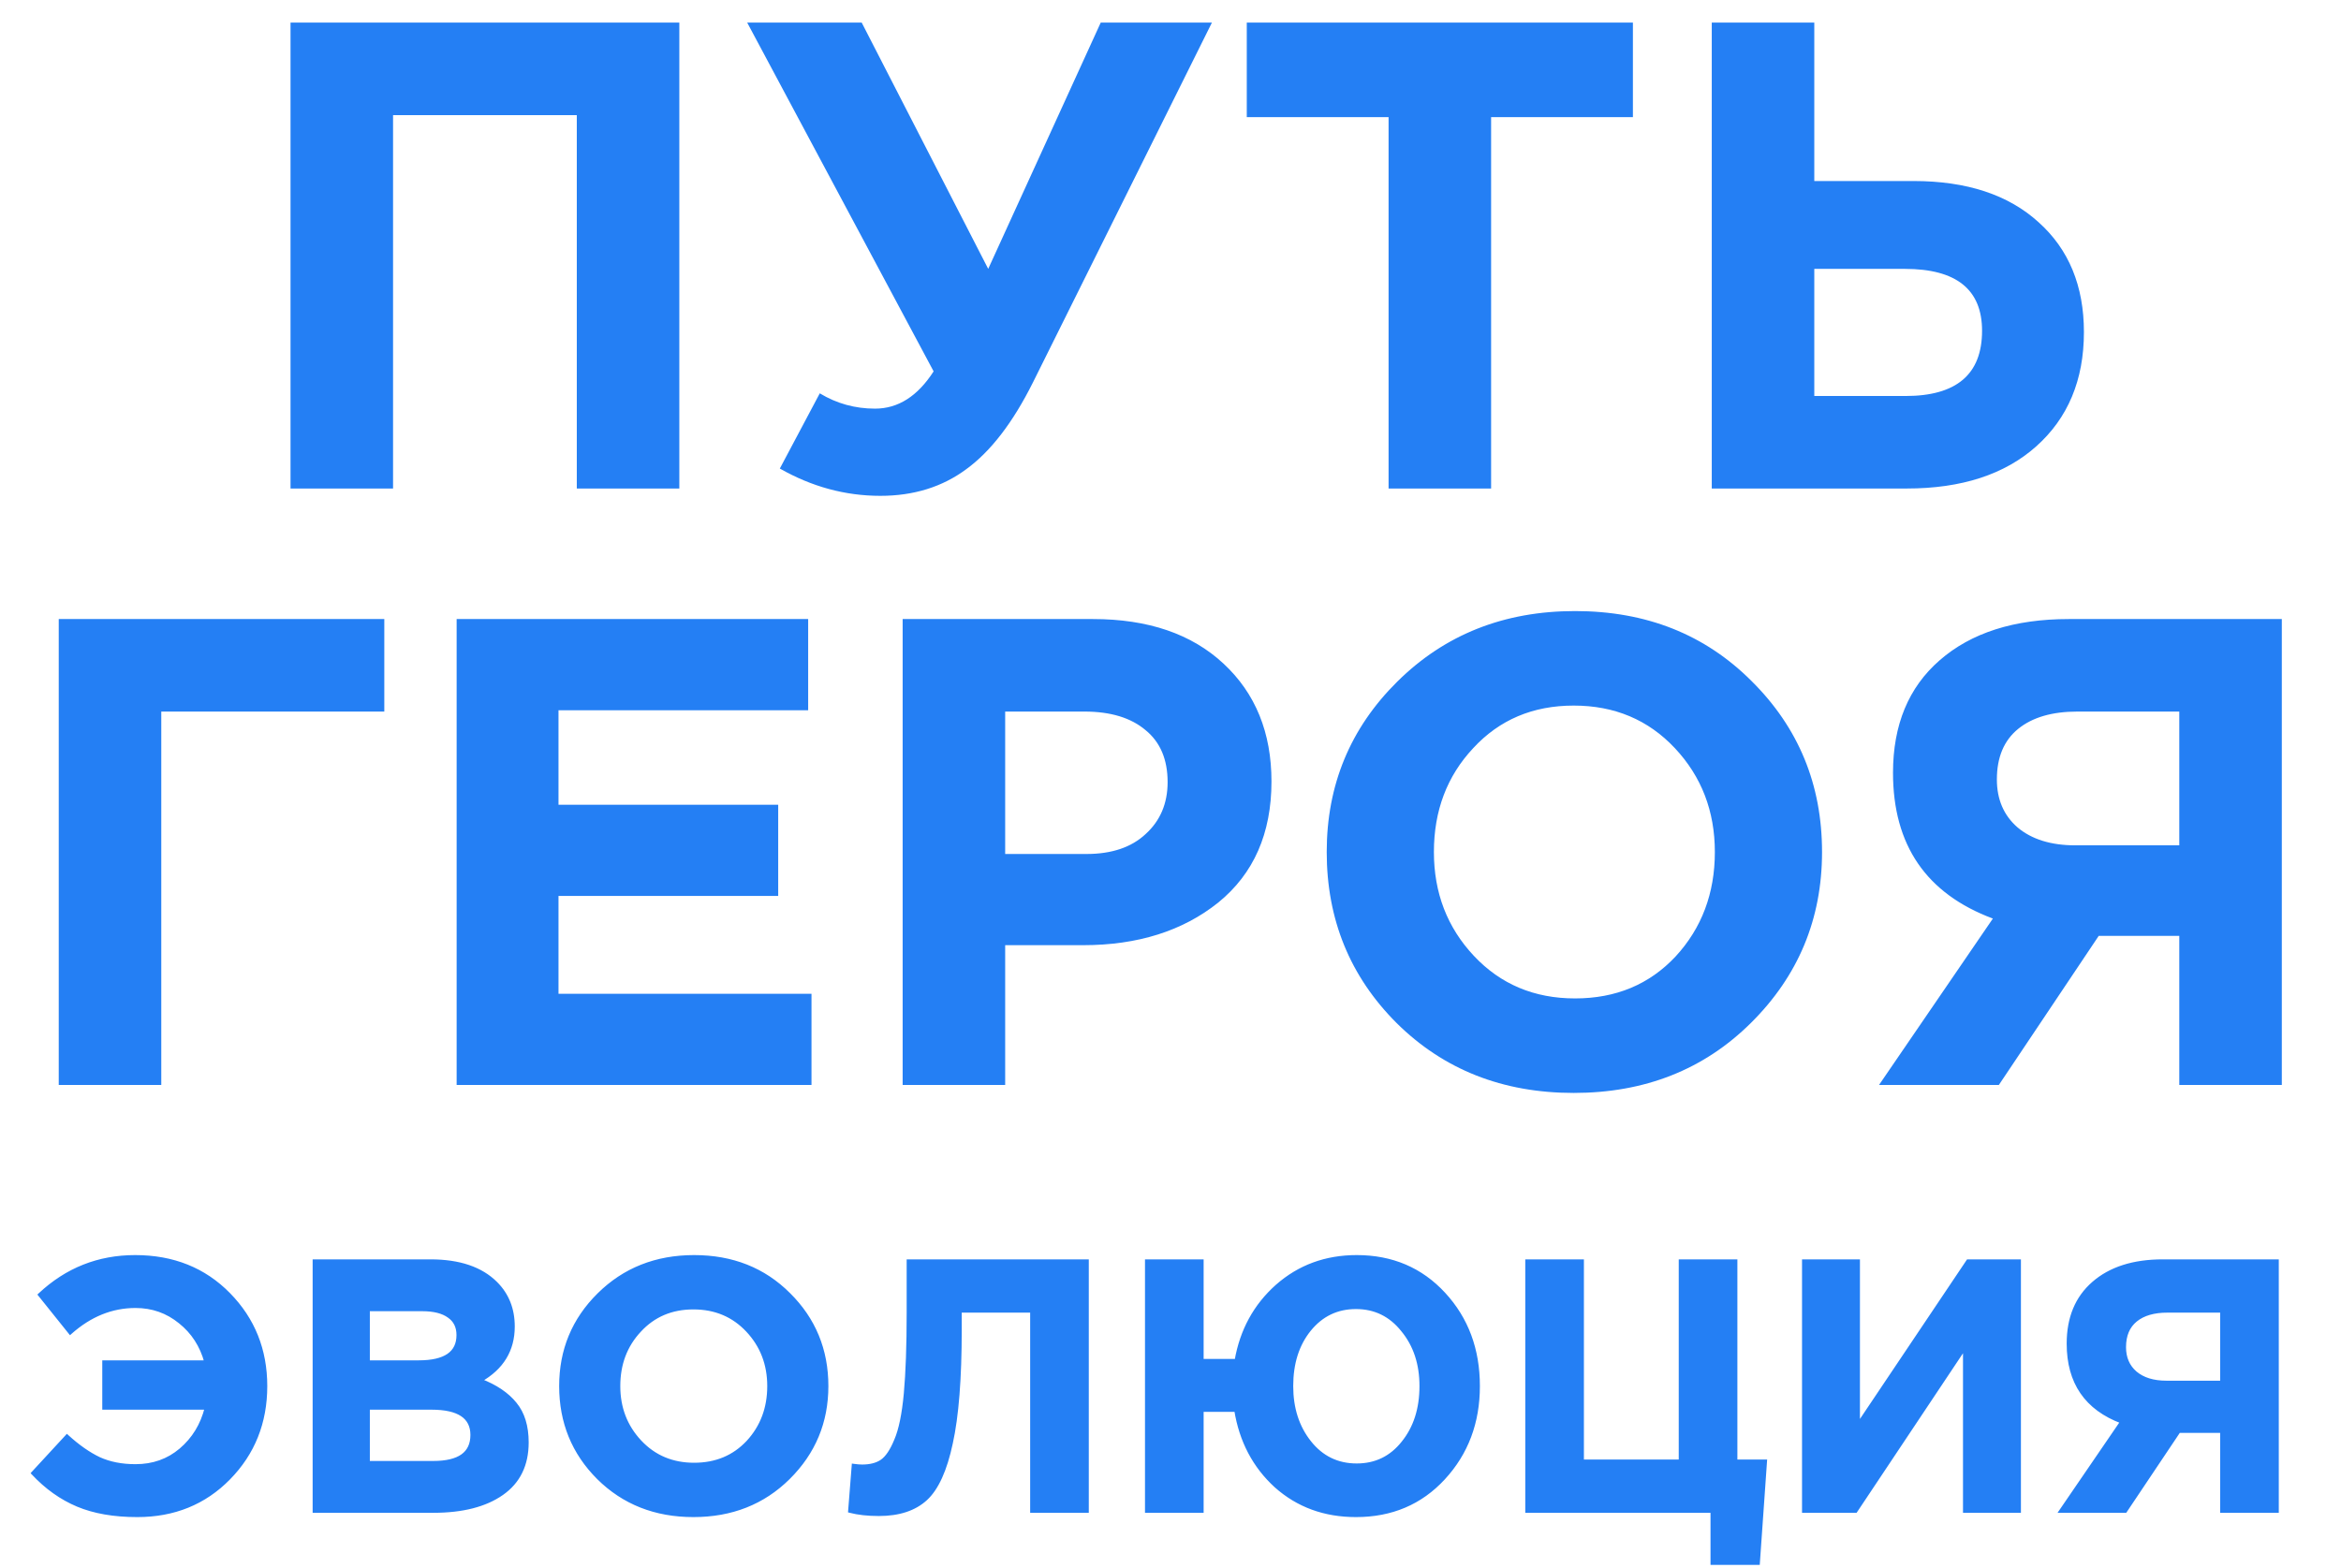
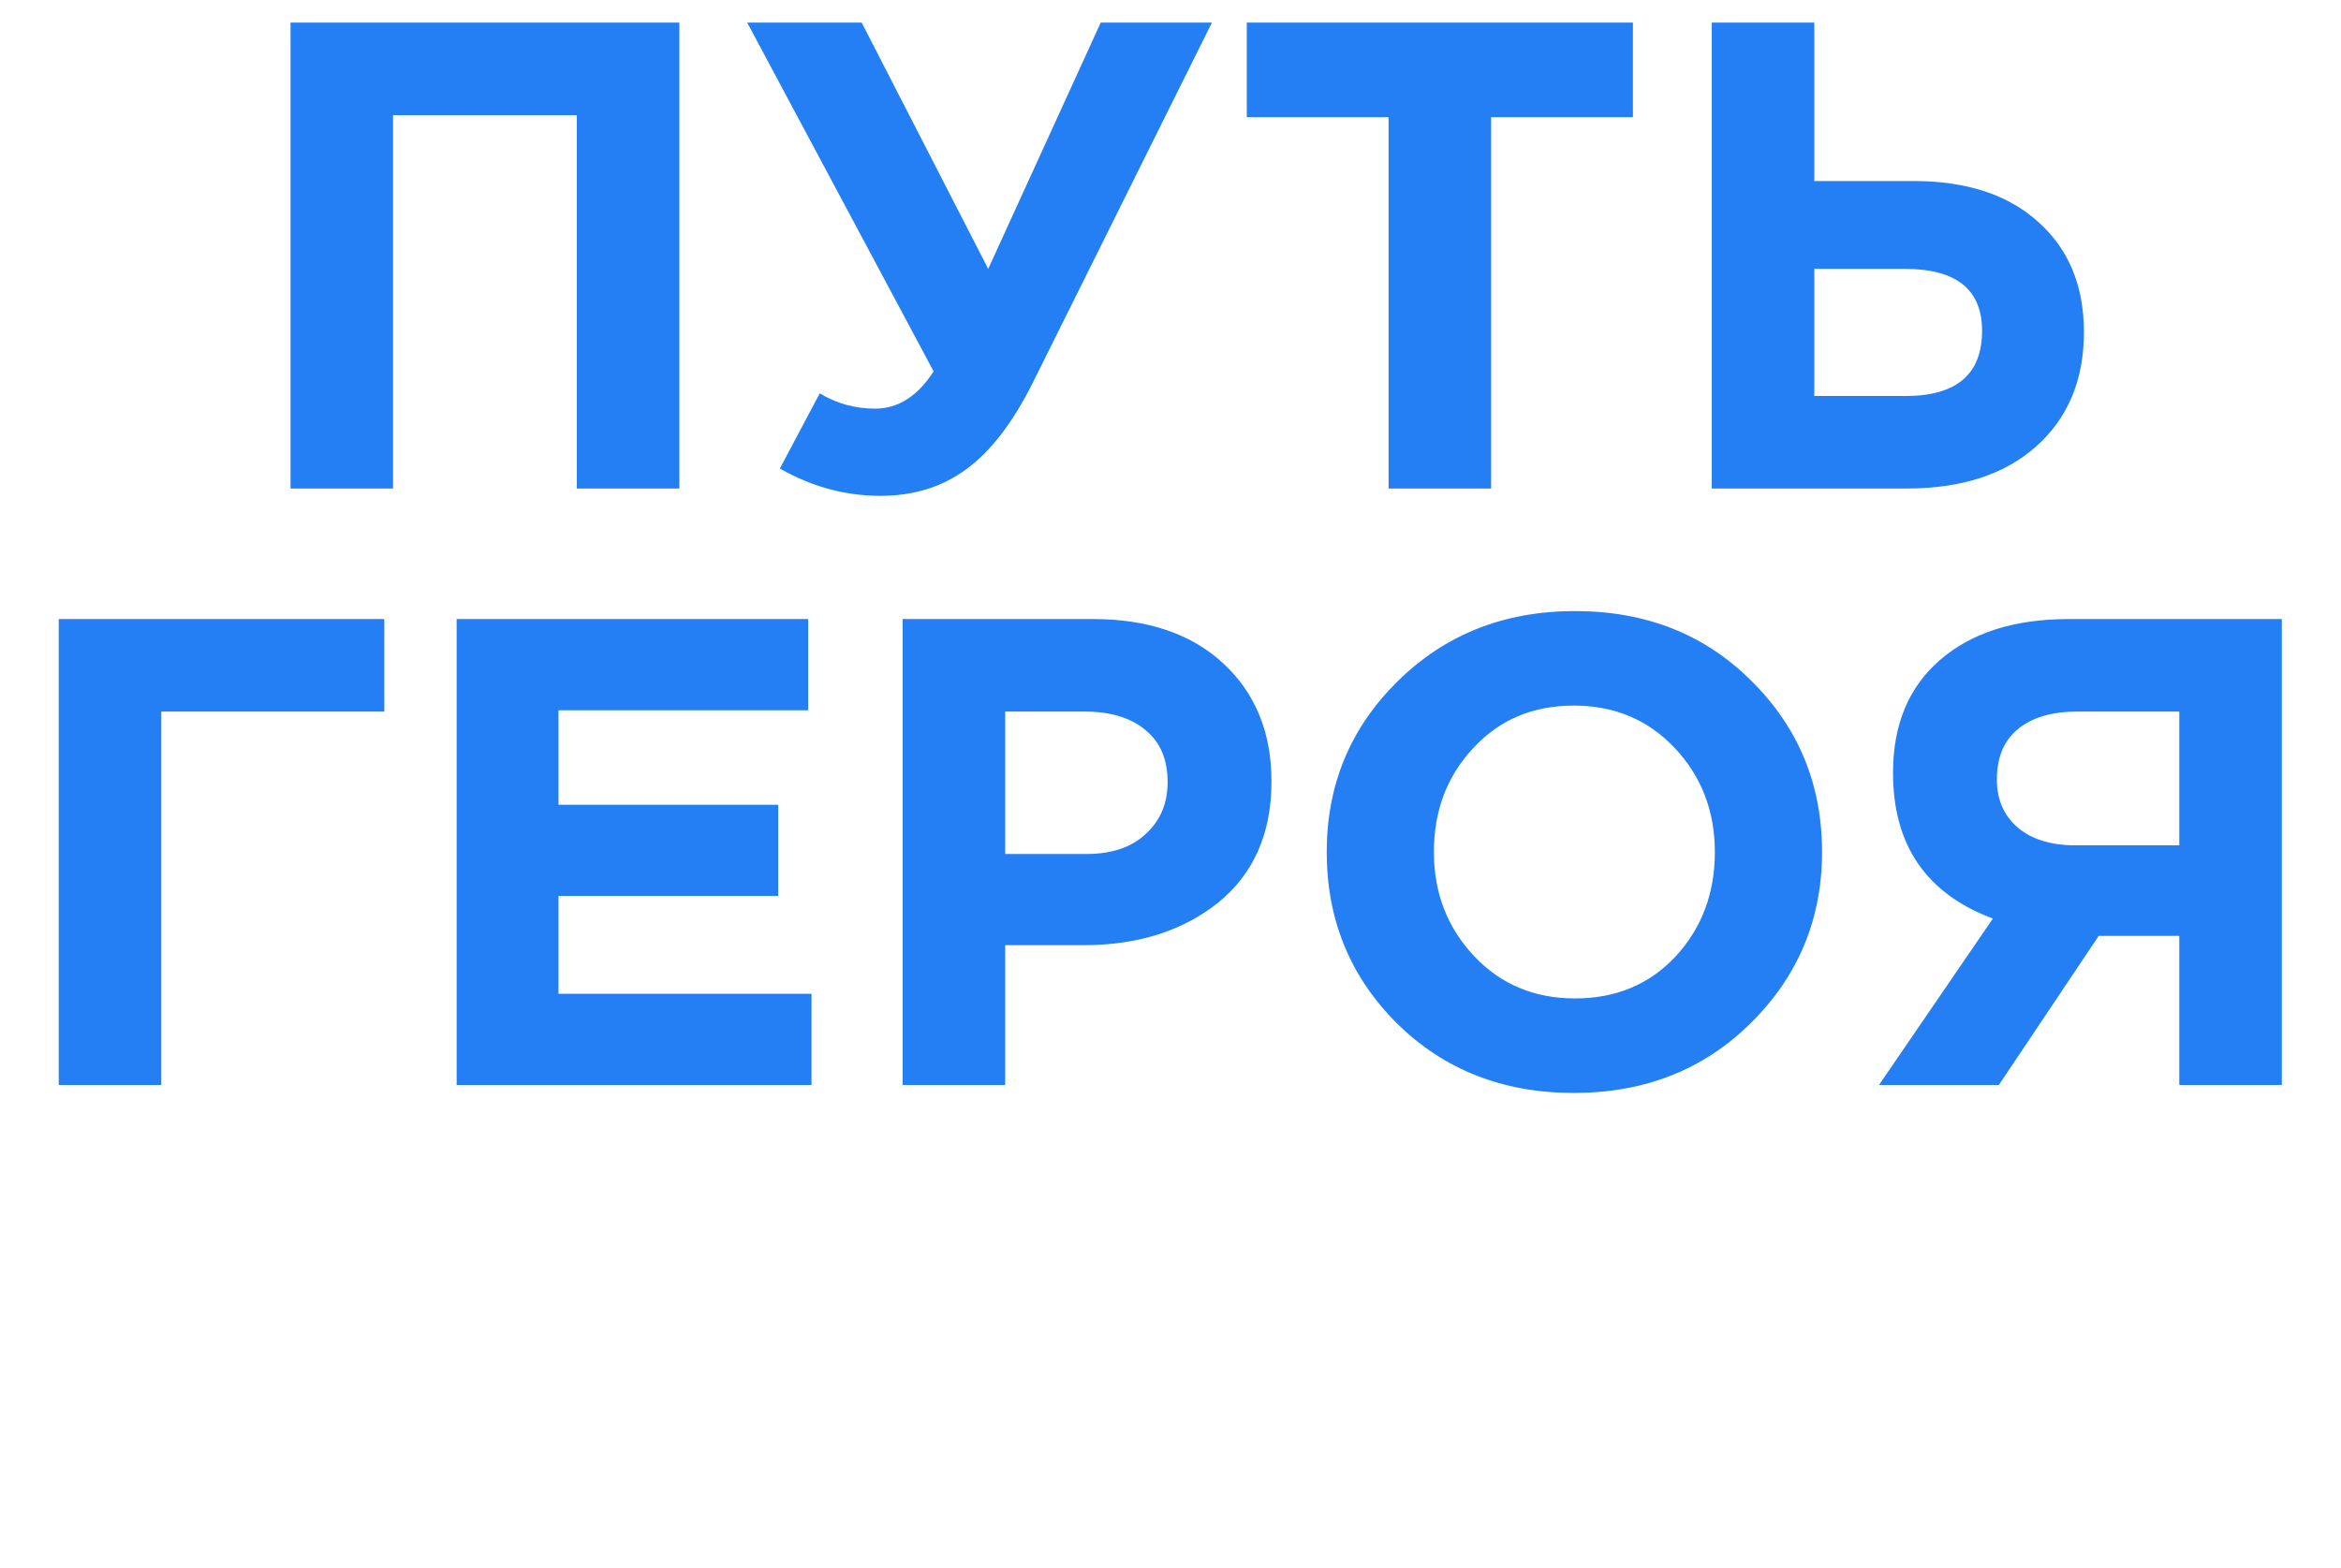
<svg xmlns="http://www.w3.org/2000/svg" width="412" height="276" viewBox="0 0 412 276" fill="none">
  <path d="M51.131 86V3.982H119.557V86H101.513V20.268H69.175V86H51.131ZM173.918 47.334L193.72 3.982H213.287L181.769 67.37C178.253 74.4 174.348 79.478 170.052 82.602C165.834 85.727 160.795 87.289 154.937 87.289C148.766 87.289 142.869 85.688 137.244 82.485L144.275 69.245C147.243 71.041 150.484 71.94 154 71.94C158.061 71.94 161.498 69.753 164.31 65.378L131.503 3.982H151.656L173.918 47.334ZM244.381 86V20.62H219.424V3.982H287.381V20.62H262.425V86H244.381ZM301.259 86V3.982H319.303V31.868H336.761C346.134 31.868 353.477 34.29 358.788 39.133C364.1 43.897 366.756 50.342 366.756 58.465C366.756 66.901 363.944 73.619 358.32 78.618C352.774 83.54 345.197 86 335.589 86H301.259ZM335.237 47.334H319.303V69.714H335.355C344.338 69.714 348.829 65.886 348.829 58.231C348.829 50.967 344.299 47.334 335.237 47.334ZM28.383 125.268V191H10.339V108.982H67.635V125.268H28.383ZM80.366 191V108.982H142.231V125.034H98.293V141.672H136.958V157.724H98.293V174.948H142.817V191H80.366ZM158.86 191V108.982H192.37C202.056 108.982 209.711 111.599 215.335 116.832C220.959 122.066 223.771 128.979 223.771 137.571C223.771 146.71 220.647 153.818 214.398 158.896C208.149 163.895 200.22 166.395 190.612 166.395H176.904V191H158.86ZM176.904 150.342H191.198C195.651 150.342 199.127 149.171 201.626 146.827C204.204 144.484 205.493 141.438 205.493 137.688C205.493 133.705 204.204 130.658 201.626 128.549C199.049 126.362 195.455 125.268 190.847 125.268H176.904V150.342ZM308.129 180.103C299.849 188.305 289.46 192.406 276.962 192.406C264.464 192.406 254.075 188.305 245.795 180.103C237.593 171.902 233.493 161.864 233.493 149.991C233.493 138.196 237.632 128.198 245.912 119.996C254.27 111.716 264.698 107.576 277.196 107.576C289.694 107.576 300.044 111.677 308.246 119.879C316.526 128.08 320.666 138.118 320.666 149.991C320.666 161.786 316.487 171.823 308.129 180.103ZM259.387 168.269C264.074 173.268 270.01 175.768 277.196 175.768C284.383 175.768 290.28 173.308 294.889 168.386C299.498 163.387 301.802 157.255 301.802 149.991C301.802 142.805 299.458 136.712 294.772 131.713C290.085 126.713 284.148 124.214 276.962 124.214C269.776 124.214 263.878 126.713 259.27 131.713C254.661 136.634 252.357 142.727 252.357 149.991C252.357 157.177 254.7 163.27 259.387 168.269ZM401.584 108.982V191H383.54V164.754H369.362L351.787 191H330.697L350.733 161.708C339.016 157.334 333.157 148.78 333.157 136.048C333.157 127.612 335.891 121.011 341.359 116.246C346.905 111.403 354.482 108.982 364.09 108.982H401.584ZM365.262 148.819H383.54V125.268H365.613C361.161 125.268 357.685 126.284 355.185 128.315C352.685 130.346 351.436 133.314 351.436 137.22C351.436 140.735 352.646 143.547 355.068 145.656C357.567 147.765 360.965 148.819 365.262 148.819Z" fill="#247FF4" />
  <mask id="path-2-outside-1_188_245" maskUnits="userSpaceOnUse" x="5" y="220" width="397" height="56" fill="black">
    <rect fill="white" x="5" y="220" width="397" height="56" />
-     <path d="M18.322 247.846V239.806H36.287C35.492 236.874 33.963 234.508 31.702 232.708C29.441 230.865 26.823 229.944 23.85 229.944C19.662 229.944 15.83 231.493 12.354 234.592L7.015 227.934C11.747 223.495 17.338 221.275 23.787 221.275C30.445 221.275 35.931 223.474 40.245 227.871C44.558 232.268 46.715 237.649 46.715 244.014C46.715 250.422 44.558 255.824 40.245 260.221C35.973 264.576 30.613 266.754 24.164 266.754C20.06 266.754 16.563 266.147 13.674 264.932C10.784 263.718 8.167 261.854 5.822 259.342L11.789 252.871C13.716 254.63 15.6 255.949 17.443 256.829C19.285 257.666 21.421 258.085 23.85 258.085C26.949 258.085 29.608 257.143 31.828 255.258C34.089 253.332 35.596 250.861 36.35 247.846H18.322ZM55.346 266V222.029H75.761C80.828 222.029 84.66 223.327 87.256 225.923C89.266 227.934 90.271 230.467 90.271 233.524C90.271 237.67 88.345 240.832 84.492 243.009C87.214 244.056 89.266 245.438 90.648 247.155C92.03 248.83 92.721 251.092 92.721 253.939C92.721 257.876 91.255 260.87 88.324 262.922C85.393 264.974 81.372 266 76.263 266H55.346ZM64.768 239.806H73.688C78.336 239.806 80.66 238.214 80.66 235.032C80.66 233.566 80.116 232.456 79.027 231.702C77.939 230.907 76.368 230.509 74.316 230.509H64.768V239.806ZM64.768 257.52H76.263C80.828 257.52 83.11 255.887 83.11 252.62C83.11 249.438 80.723 247.846 75.949 247.846H64.768V257.52ZM138.745 260.158C134.306 264.555 128.736 266.754 122.036 266.754C115.336 266.754 109.766 264.555 105.327 260.158C100.93 255.761 98.731 250.38 98.731 244.014C98.731 237.691 100.951 232.331 105.39 227.934C109.871 223.495 115.461 221.275 122.162 221.275C128.862 221.275 134.411 223.474 138.808 227.871C143.247 232.268 145.466 237.649 145.466 244.014C145.466 250.338 143.226 255.719 138.745 260.158ZM112.614 253.814C115.126 256.494 118.309 257.834 122.162 257.834C126.014 257.834 129.176 256.515 131.647 253.877C134.118 251.196 135.353 247.909 135.353 244.014C135.353 240.162 134.097 236.895 131.584 234.215C129.071 231.535 125.889 230.195 122.036 230.195C118.183 230.195 115.022 231.535 112.551 234.215C110.08 236.853 108.845 240.12 108.845 244.014C108.845 247.867 110.101 251.134 112.614 253.814ZM159.89 222.029H191.297V266H181.624V230.76H168.935V234.09C168.935 242.674 168.412 249.333 167.365 254.065C166.36 258.797 164.873 262.064 162.905 263.864C160.936 265.665 158.193 266.565 154.676 266.565C152.708 266.565 151.012 266.377 149.588 266L150.216 258.022C150.802 258.106 151.305 258.148 151.723 258.148C153.147 258.148 154.299 257.855 155.178 257.269C156.1 256.64 156.937 255.405 157.691 253.562C158.487 251.72 159.052 248.977 159.387 245.334C159.722 241.648 159.89 236.916 159.89 231.137V222.029ZM238.645 266.754C233.117 266.754 228.426 265.037 224.574 261.603C220.763 258.127 218.418 253.667 217.538 248.223H211.508V266H201.834V222.029H211.508V239.554H217.601C218.522 234.236 220.909 229.86 224.762 226.426C228.657 222.992 233.326 221.275 238.77 221.275C244.968 221.275 250.077 223.453 254.097 227.808C258.117 232.163 260.128 237.565 260.128 244.014C260.128 250.422 258.097 255.824 254.034 260.221C250.014 264.576 244.884 266.754 238.645 266.754ZM238.77 257.96C242.12 257.96 244.842 256.64 246.936 254.002C249.072 251.364 250.14 248.035 250.14 244.014C250.14 240.078 249.051 236.791 246.873 234.152C244.738 231.472 241.995 230.132 238.645 230.132C235.294 230.132 232.551 231.451 230.416 234.09C228.322 236.686 227.275 239.994 227.275 244.014C227.275 247.951 228.343 251.259 230.478 253.939C232.614 256.619 235.378 257.96 238.77 257.96ZM301.362 275.171V266H268.76V222.029H278.434V257.269H295.771V222.029H305.445V257.269H310.659L309.402 275.171H301.362ZM355.345 222.029V266H345.797V237.167L326.576 266H317.467V222.029H327.015V250.861L346.363 222.029H355.345ZM400.729 222.029V266H391.055V251.929H383.454L374.032 266H362.725L373.467 250.296C367.185 247.951 364.044 243.365 364.044 236.539C364.044 232.017 365.51 228.478 368.441 225.923C371.415 223.327 375.477 222.029 380.628 222.029H400.729ZM381.256 243.386H391.055V230.76H381.444C379.057 230.76 377.194 231.305 375.854 232.393C374.514 233.482 373.844 235.074 373.844 237.167C373.844 239.052 374.493 240.56 375.791 241.69C377.131 242.821 378.953 243.386 381.256 243.386Z" />
  </mask>
-   <path d="M18.322 247.846V239.806H36.287C35.492 236.874 33.963 234.508 31.702 232.708C29.441 230.865 26.823 229.944 23.85 229.944C19.662 229.944 15.83 231.493 12.354 234.592L7.015 227.934C11.747 223.495 17.338 221.275 23.787 221.275C30.445 221.275 35.931 223.474 40.245 227.871C44.558 232.268 46.715 237.649 46.715 244.014C46.715 250.422 44.558 255.824 40.245 260.221C35.973 264.576 30.613 266.754 24.164 266.754C20.06 266.754 16.563 266.147 13.674 264.932C10.784 263.718 8.167 261.854 5.822 259.342L11.789 252.871C13.716 254.63 15.6 255.949 17.443 256.829C19.285 257.666 21.421 258.085 23.85 258.085C26.949 258.085 29.608 257.143 31.828 255.258C34.089 253.332 35.596 250.861 36.35 247.846H18.322ZM55.346 266V222.029H75.761C80.828 222.029 84.66 223.327 87.256 225.923C89.266 227.934 90.271 230.467 90.271 233.524C90.271 237.67 88.345 240.832 84.492 243.009C87.214 244.056 89.266 245.438 90.648 247.155C92.03 248.83 92.721 251.092 92.721 253.939C92.721 257.876 91.255 260.87 88.324 262.922C85.393 264.974 81.372 266 76.263 266H55.346ZM64.768 239.806H73.688C78.336 239.806 80.66 238.214 80.66 235.032C80.66 233.566 80.116 232.456 79.027 231.702C77.939 230.907 76.368 230.509 74.316 230.509H64.768V239.806ZM64.768 257.52H76.263C80.828 257.52 83.11 255.887 83.11 252.62C83.11 249.438 80.723 247.846 75.949 247.846H64.768V257.52ZM138.745 260.158C134.306 264.555 128.736 266.754 122.036 266.754C115.336 266.754 109.766 264.555 105.327 260.158C100.93 255.761 98.731 250.38 98.731 244.014C98.731 237.691 100.951 232.331 105.39 227.934C109.871 223.495 115.461 221.275 122.162 221.275C128.862 221.275 134.411 223.474 138.808 227.871C143.247 232.268 145.466 237.649 145.466 244.014C145.466 250.338 143.226 255.719 138.745 260.158ZM112.614 253.814C115.126 256.494 118.309 257.834 122.162 257.834C126.014 257.834 129.176 256.515 131.647 253.877C134.118 251.196 135.353 247.909 135.353 244.014C135.353 240.162 134.097 236.895 131.584 234.215C129.071 231.535 125.889 230.195 122.036 230.195C118.183 230.195 115.022 231.535 112.551 234.215C110.08 236.853 108.845 240.12 108.845 244.014C108.845 247.867 110.101 251.134 112.614 253.814ZM159.89 222.029H191.297V266H181.624V230.76H168.935V234.09C168.935 242.674 168.412 249.333 167.365 254.065C166.36 258.797 164.873 262.064 162.905 263.864C160.936 265.665 158.193 266.565 154.676 266.565C152.708 266.565 151.012 266.377 149.588 266L150.216 258.022C150.802 258.106 151.305 258.148 151.723 258.148C153.147 258.148 154.299 257.855 155.178 257.269C156.1 256.64 156.937 255.405 157.691 253.562C158.487 251.72 159.052 248.977 159.387 245.334C159.722 241.648 159.89 236.916 159.89 231.137V222.029ZM238.645 266.754C233.117 266.754 228.426 265.037 224.574 261.603C220.763 258.127 218.418 253.667 217.538 248.223H211.508V266H201.834V222.029H211.508V239.554H217.601C218.522 234.236 220.909 229.86 224.762 226.426C228.657 222.992 233.326 221.275 238.77 221.275C244.968 221.275 250.077 223.453 254.097 227.808C258.117 232.163 260.128 237.565 260.128 244.014C260.128 250.422 258.097 255.824 254.034 260.221C250.014 264.576 244.884 266.754 238.645 266.754ZM238.77 257.96C242.12 257.96 244.842 256.64 246.936 254.002C249.072 251.364 250.14 248.035 250.14 244.014C250.14 240.078 249.051 236.791 246.873 234.152C244.738 231.472 241.995 230.132 238.645 230.132C235.294 230.132 232.551 231.451 230.416 234.09C228.322 236.686 227.275 239.994 227.275 244.014C227.275 247.951 228.343 251.259 230.478 253.939C232.614 256.619 235.378 257.96 238.77 257.96ZM301.362 275.171V266H268.76V222.029H278.434V257.269H295.771V222.029H305.445V257.269H310.659L309.402 275.171H301.362ZM355.345 222.029V266H345.797V237.167L326.576 266H317.467V222.029H327.015V250.861L346.363 222.029H355.345ZM400.729 222.029V266H391.055V251.929H383.454L374.032 266H362.725L373.467 250.296C367.185 247.951 364.044 243.365 364.044 236.539C364.044 232.017 365.51 228.478 368.441 225.923C371.415 223.327 375.477 222.029 380.628 222.029H400.729ZM381.256 243.386H391.055V230.76H381.444C379.057 230.76 377.194 231.305 375.854 232.393C374.514 233.482 373.844 235.074 373.844 237.167C373.844 239.052 374.493 240.56 375.791 241.69C377.131 242.821 378.953 243.386 381.256 243.386Z" fill="#247FF4" />
-   <path d="M18.322 247.846H17.999V248.169H18.322V247.846ZM18.322 239.806V239.483H17.999V239.806H18.322ZM36.287 239.806V240.128H36.709L36.599 239.721L36.287 239.806ZM31.702 232.708L31.498 232.958L31.501 232.96L31.702 232.708ZM12.354 234.592L12.103 234.794L12.316 235.059L12.569 234.833L12.354 234.592ZM7.015 227.934L6.794 227.698L6.577 227.902L6.763 228.135L7.015 227.934ZM40.245 227.871L40.475 227.645L40.475 227.645L40.245 227.871ZM40.245 260.221L40.014 259.995L40.014 259.995L40.245 260.221ZM13.674 264.932L13.799 264.635L13.799 264.635L13.674 264.932ZM5.822 259.342L5.584 259.123L5.381 259.343L5.586 259.562L5.822 259.342ZM11.789 252.871L12.007 252.633L11.77 252.417L11.552 252.653L11.789 252.871ZM17.443 256.829L17.304 257.12L17.309 257.123L17.443 256.829ZM31.828 255.258L32.036 255.504L32.037 255.504L31.828 255.258ZM36.35 247.846L36.663 247.924L36.764 247.523H36.35V247.846ZM18.645 247.846V239.806H17.999V247.846H18.645ZM18.322 240.128H36.287V239.483H18.322V240.128ZM36.599 239.721C35.786 236.727 34.221 234.301 31.903 232.455L31.501 232.96C33.706 234.716 35.197 237.022 35.976 239.89L36.599 239.721ZM31.906 232.457C29.585 230.567 26.896 229.621 23.85 229.621V230.266C26.75 230.266 29.295 231.163 31.498 232.958L31.906 232.457ZM23.85 229.621C19.574 229.621 15.668 231.206 12.14 234.351L12.569 234.833C15.993 231.78 19.75 230.266 23.85 230.266V229.621ZM12.606 234.39L7.267 227.732L6.763 228.135L12.103 234.794L12.606 234.39ZM7.236 228.169C11.909 223.786 17.421 221.598 23.787 221.598V220.952C17.255 220.952 11.586 223.203 6.794 227.698L7.236 228.169ZM23.787 221.598C30.367 221.598 35.767 223.767 40.014 228.097L40.475 227.645C36.096 223.18 30.524 220.952 23.787 220.952V221.598ZM40.014 228.097C44.266 232.431 46.392 237.73 46.392 244.014H47.038C47.038 237.568 44.85 232.104 40.475 227.645L40.014 228.097ZM46.392 244.014C46.392 250.341 44.266 255.661 40.014 259.995L40.475 260.447C44.85 255.987 47.038 250.502 47.038 244.014H46.392ZM40.014 259.995C35.807 264.284 30.532 266.431 24.164 266.431V267.077C30.694 267.077 36.139 264.868 40.475 260.447L40.014 259.995ZM24.164 266.431C20.09 266.431 16.639 265.828 13.799 264.635L13.549 265.23C16.488 266.465 20.03 267.077 24.164 267.077V266.431ZM13.799 264.635C10.955 263.439 8.375 261.604 6.058 259.121L5.586 259.562C7.959 262.104 10.613 263.996 13.549 265.23L13.799 264.635ZM6.059 259.56L12.026 253.09L11.552 252.653L5.584 259.123L6.059 259.56ZM11.572 253.11C13.515 254.884 15.426 256.224 17.304 257.12L17.582 256.538C15.774 255.675 13.916 254.376 12.007 252.633L11.572 253.11ZM17.309 257.123C19.201 257.983 21.384 258.408 23.85 258.408V257.762C21.458 257.762 19.369 257.35 17.576 256.535L17.309 257.123ZM23.85 258.408C27.02 258.408 29.755 257.442 32.036 255.504L31.619 255.012C29.461 256.844 26.878 257.762 23.85 257.762V258.408ZM32.037 255.504C34.352 253.532 35.894 251.002 36.663 247.924L36.037 247.768C35.299 250.721 33.826 253.132 31.618 255.013L32.037 255.504ZM36.35 247.523H18.322V248.169H36.35V247.523ZM55.346 266H55.023V266.323H55.346V266ZM55.346 222.029V221.706H55.023V222.029H55.346ZM87.256 225.923L87.028 226.152L87.028 226.152L87.256 225.923ZM84.492 243.009L84.333 242.728L83.738 243.065L84.376 243.311L84.492 243.009ZM90.648 247.155L90.397 247.358L90.399 247.361L90.648 247.155ZM64.768 239.806H64.445V240.128H64.768V239.806ZM79.027 231.702L78.837 231.963L78.844 231.968L79.027 231.702ZM64.768 230.509V230.186H64.445V230.509H64.768ZM64.768 257.52H64.445V257.843H64.768V257.52ZM64.768 247.846V247.523H64.445V247.846H64.768ZM55.668 266V222.029H55.023V266H55.668ZM55.346 222.352H75.761V221.706H55.346V222.352ZM75.761 222.352C80.776 222.352 84.512 223.636 87.028 226.152L87.484 225.695C84.807 223.018 80.88 221.706 75.761 221.706V222.352ZM87.028 226.152C88.973 228.096 89.949 230.546 89.949 233.524H90.594C90.594 230.389 89.56 227.771 87.484 225.695L87.028 226.152ZM89.949 233.524C89.949 237.544 88.093 240.603 84.333 242.728L84.651 243.29C88.597 241.06 90.594 237.796 90.594 233.524H89.949ZM84.376 243.311C87.062 244.344 89.06 245.697 90.397 247.358L90.9 246.953C89.472 245.179 87.367 243.769 84.608 242.708L84.376 243.311ZM90.399 247.361C91.72 248.962 92.398 251.143 92.398 253.939H93.044C93.044 251.04 92.34 248.699 90.897 246.95L90.399 247.361ZM92.398 253.939C92.398 257.783 90.974 260.673 88.139 262.658L88.509 263.186C91.536 261.067 93.044 257.969 93.044 253.939H92.398ZM88.139 262.658C85.281 264.659 81.333 265.677 76.263 265.677V266.323C81.411 266.323 85.505 265.289 88.509 263.186L88.139 262.658ZM76.263 265.677H55.346V266.323H76.263V265.677ZM64.768 240.128H73.688V239.483H64.768V240.128ZM73.688 240.128C76.039 240.128 77.859 239.728 79.1 238.879C80.362 238.014 80.983 236.713 80.983 235.032H80.338C80.338 236.533 79.797 237.619 78.735 238.346C77.651 239.088 75.985 239.483 73.688 239.483V240.128ZM80.983 235.032C80.983 233.473 80.397 232.258 79.211 231.437L78.844 231.968C79.835 232.654 80.338 233.659 80.338 235.032H80.983ZM79.218 231.442C78.052 230.59 76.403 230.186 74.316 230.186V230.832C76.333 230.832 77.825 231.224 78.837 231.963L79.218 231.442ZM74.316 230.186H64.768V230.832H74.316V230.186ZM64.445 230.509V239.806H65.091V230.509H64.445ZM64.768 257.843H76.263V257.197H64.768V257.843ZM76.263 257.843C78.574 257.843 80.366 257.431 81.586 256.557C82.827 255.67 83.433 254.338 83.433 252.62H82.788C82.788 254.169 82.252 255.287 81.211 256.032C80.149 256.792 78.517 257.197 76.263 257.197V257.843ZM83.433 252.62C83.433 250.935 82.793 249.634 81.499 248.771C80.228 247.924 78.362 247.523 75.949 247.523V248.169C78.311 248.169 80.025 248.564 81.141 249.308C82.234 250.037 82.788 251.123 82.788 252.62H83.433ZM75.949 247.523H64.768V248.169H75.949V247.523ZM64.445 247.846V257.52H65.091V247.846H64.445ZM138.745 260.158L138.972 260.387L138.972 260.387L138.745 260.158ZM105.327 260.158L105.099 260.386L105.1 260.387L105.327 260.158ZM105.39 227.934L105.617 228.163L105.617 228.163L105.39 227.934ZM138.808 227.871L138.58 228.099L138.581 228.1L138.808 227.871ZM112.614 253.814L112.378 254.034L112.378 254.034L112.614 253.814ZM131.647 253.877L131.882 254.097L131.884 254.095L131.647 253.877ZM112.551 234.215L112.786 234.436L112.788 234.434L112.551 234.215ZM138.518 259.929C134.144 264.261 128.658 266.431 122.036 266.431V267.077C128.815 267.077 134.468 264.849 138.972 260.387L138.518 259.929ZM122.036 266.431C115.414 266.431 109.928 264.261 105.554 259.929L105.1 260.387C109.604 264.849 115.257 267.077 122.036 267.077V266.431ZM105.555 259.93C101.22 255.595 99.054 250.296 99.054 244.014H98.409C98.409 250.463 100.64 255.927 105.099 260.386L105.555 259.93ZM99.054 244.014C99.054 237.776 101.24 232.499 105.617 228.163L105.163 227.704C100.662 232.163 98.409 237.606 98.409 244.014H99.054ZM105.617 228.163C110.033 223.788 115.541 221.598 122.162 221.598V220.952C115.382 220.952 109.708 223.201 105.163 227.704L105.617 228.163ZM122.162 221.598C128.784 221.598 134.248 223.767 138.58 228.099L139.036 227.643C134.573 223.18 128.94 220.952 122.162 220.952V221.598ZM138.581 228.1C142.957 232.435 145.144 237.733 145.144 244.014H145.789C145.789 237.565 143.537 232.1 139.035 227.641L138.581 228.1ZM145.144 244.014C145.144 250.252 142.937 255.551 138.518 259.929L138.972 260.387C143.514 255.888 145.789 250.424 145.789 244.014H145.144ZM112.378 254.034C114.955 256.783 118.225 258.157 122.162 258.157V257.511C118.393 257.511 115.297 256.205 112.849 253.593L112.378 254.034ZM122.162 258.157C126.097 258.157 129.346 256.805 131.882 254.097L131.411 253.656C129.006 256.224 125.932 257.511 122.162 257.511V258.157ZM131.884 254.095C134.414 251.351 135.676 247.984 135.676 244.014H135.03C135.03 247.834 133.821 251.042 131.41 253.658L131.884 254.095ZM135.676 244.014C135.676 240.084 134.391 236.738 131.82 233.994L131.349 234.436C133.802 237.053 135.03 240.239 135.03 244.014H135.676ZM131.82 233.994C129.243 231.246 125.973 229.872 122.036 229.872V230.518C125.804 230.518 128.9 231.824 131.349 234.436L131.82 233.994ZM122.036 229.872C118.099 229.872 114.849 231.246 112.314 233.996L112.788 234.434C115.194 231.824 118.268 230.518 122.036 230.518V229.872ZM112.315 233.995C109.784 236.697 108.522 240.045 108.522 244.014H109.167C109.167 240.195 110.376 237.009 112.786 234.436L112.315 233.995ZM108.522 244.014C108.522 247.945 109.807 251.291 112.378 254.034L112.849 253.593C110.396 250.976 109.167 247.79 109.167 244.014H108.522ZM159.89 222.029V221.706H159.567V222.029H159.89ZM191.297 222.029H191.62V221.706H191.297V222.029ZM191.297 266V266.323H191.62V266H191.297ZM181.624 266H181.301V266.323H181.624V266ZM181.624 230.76H181.947V230.438H181.624V230.76ZM168.935 230.76V230.438H168.612V230.76H168.935ZM167.365 254.065L167.049 253.995L167.049 253.998L167.365 254.065ZM162.905 263.864L163.123 264.102L163.123 264.102L162.905 263.864ZM149.588 266L149.266 265.975L149.245 266.243L149.505 266.312L149.588 266ZM150.216 258.022L150.262 257.703L149.921 257.654L149.894 257.997L150.216 258.022ZM155.178 257.269L155.357 257.537L155.36 257.535L155.178 257.269ZM157.691 253.562L157.395 253.434L157.392 253.44L157.691 253.562ZM159.387 245.334L159.708 245.363L159.708 245.363L159.387 245.334ZM159.89 222.352H191.297V221.706H159.89V222.352ZM190.975 222.029V266H191.62V222.029H190.975ZM191.297 265.677H181.624V266.323H191.297V265.677ZM181.947 266V230.76H181.301V266H181.947ZM181.624 230.438H168.935V231.083H181.624V230.438ZM168.612 230.76V234.09H169.258V230.76H168.612ZM168.612 234.09C168.612 242.666 168.089 249.297 167.05 253.995L167.68 254.135C168.734 249.369 169.258 242.683 169.258 234.09H168.612ZM167.049 253.998C166.048 258.711 164.579 261.895 162.687 263.626L163.123 264.102C165.167 262.232 166.671 258.883 167.68 254.132L167.049 253.998ZM162.687 263.626C160.795 265.357 158.139 266.243 154.676 266.243V266.888C158.248 266.888 161.078 265.973 163.123 264.102L162.687 263.626ZM154.676 266.243C152.727 266.243 151.06 266.056 149.67 265.688L149.505 266.312C150.963 266.698 152.688 266.888 154.676 266.888V266.243ZM149.909 266.025L150.538 258.048L149.894 257.997L149.266 265.975L149.909 266.025ZM150.17 258.342C150.766 258.427 151.285 258.471 151.723 258.471V257.825C151.325 257.825 150.838 257.785 150.262 257.703L150.17 258.342ZM151.723 258.471C153.189 258.471 154.409 258.169 155.357 257.537L154.999 257C154.188 257.541 153.105 257.825 151.723 257.825V258.471ZM155.36 257.535C156.361 256.853 157.228 255.546 157.99 253.685L157.392 253.44C156.646 255.264 155.839 256.428 154.997 257.002L155.36 257.535ZM157.987 253.69C158.803 251.801 159.372 249.017 159.708 245.363L159.066 245.304C158.732 248.936 158.17 251.639 157.395 253.434L157.987 253.69ZM159.708 245.363C160.045 241.664 160.212 236.921 160.212 231.137H159.567C159.567 236.911 159.399 241.633 159.066 245.304L159.708 245.363ZM160.212 231.137V222.029H159.567V231.137H160.212ZM224.574 261.603L224.356 261.841L224.359 261.844L224.574 261.603ZM217.538 248.223L217.857 248.172L217.813 247.9H217.538V248.223ZM211.508 248.223V247.9H211.185V248.223H211.508ZM211.508 266V266.323H211.831V266H211.508ZM201.834 266H201.512V266.323H201.834V266ZM201.834 222.029V221.706H201.512V222.029H201.834ZM211.508 222.029H211.831V221.706H211.508V222.029ZM211.508 239.554H211.185V239.877H211.508V239.554ZM217.601 239.554V239.877H217.873L217.919 239.61L217.601 239.554ZM224.762 226.426L224.549 226.184L224.547 226.185L224.762 226.426ZM254.097 227.808L254.334 227.589L254.334 227.589L254.097 227.808ZM254.034 260.221L253.797 260.002L253.797 260.002L254.034 260.221ZM246.936 254.002L246.685 253.799L246.683 253.802L246.936 254.002ZM246.873 234.152L246.621 234.353L246.624 234.358L246.873 234.152ZM230.416 234.09L230.165 233.886L230.164 233.887L230.416 234.09ZM230.478 253.939L230.226 254.14L230.226 254.14L230.478 253.939ZM238.645 266.431C233.19 266.431 228.578 264.739 224.788 261.362L224.359 261.844C228.275 265.334 233.044 267.077 238.645 267.077V266.431ZM224.791 261.364C221.038 257.941 218.726 253.549 217.857 248.172L217.22 248.275C218.11 253.785 220.488 258.313 224.356 261.841L224.791 261.364ZM217.538 247.9H211.508V248.546H217.538V247.9ZM211.185 248.223V266H211.831V248.223H211.185ZM211.508 265.677H201.834V266.323H211.508V265.677ZM202.157 266V222.029H201.512V266H202.157ZM201.834 222.352H211.508V221.706H201.834V222.352ZM211.185 222.029V239.554H211.831V222.029H211.185ZM211.508 239.877H217.601V239.232H211.508V239.877ZM217.919 239.61C218.829 234.359 221.181 230.05 224.977 226.667L224.547 226.185C220.638 229.67 218.216 234.113 217.283 239.499L217.919 239.61ZM224.976 226.668C228.808 223.289 233.401 221.598 238.77 221.598V220.952C233.252 220.952 228.505 222.695 224.549 226.184L224.976 226.668ZM238.77 221.598C244.883 221.598 249.904 223.741 253.86 228.027L254.334 227.589C250.25 223.164 245.053 220.952 238.77 220.952V221.598ZM253.86 228.027C257.82 232.317 259.805 237.639 259.805 244.014H260.45C260.45 237.492 258.415 232.009 254.334 227.589L253.86 228.027ZM259.805 244.014C259.805 250.347 257.8 255.669 253.797 260.002L254.271 260.44C258.393 255.979 260.45 250.497 260.45 244.014H259.805ZM253.797 260.002C249.842 264.287 244.8 266.431 238.645 266.431V267.077C244.969 267.077 250.187 264.865 254.272 260.44L253.797 260.002ZM238.77 258.282C242.219 258.282 245.034 256.918 247.189 254.203L246.683 253.802C244.65 256.363 242.021 257.637 238.77 257.637V258.282ZM247.187 254.205C249.378 251.499 250.463 248.094 250.463 244.014H249.817C249.817 247.975 248.766 251.228 246.685 253.799L247.187 254.205ZM250.463 244.014C250.463 240.015 249.355 236.652 247.122 233.947L246.624 234.358C248.747 236.93 249.817 240.141 249.817 244.014H250.463ZM247.126 233.951C244.93 231.196 242.096 229.809 238.645 229.809V230.455C241.894 230.455 244.545 231.748 246.621 234.353L247.126 233.951ZM238.645 229.809C235.195 229.809 232.361 231.174 230.165 233.886L230.666 234.293C232.742 231.729 235.393 230.455 238.645 230.455V229.809ZM230.164 233.887C228.015 236.552 226.952 239.936 226.952 244.014H227.598C227.598 240.052 228.628 236.82 230.667 234.292L230.164 233.887ZM226.952 244.014C226.952 248.013 228.038 251.395 230.226 254.14L230.731 253.738C228.647 251.124 227.598 247.889 227.598 244.014H226.952ZM230.226 254.14C232.422 256.897 235.279 258.282 238.77 258.282V257.637C235.478 257.637 232.806 256.342 230.731 253.738L230.226 254.14ZM301.362 275.171H301.039V275.494H301.362V275.171ZM301.362 266H301.685V265.677H301.362V266ZM268.76 266H268.438V266.323H268.76V266ZM268.76 222.029V221.706H268.438V222.029H268.76ZM278.434 222.029H278.757V221.706H278.434V222.029ZM278.434 257.269H278.111V257.591H278.434V257.269ZM295.771 257.269V257.591H296.094V257.269H295.771ZM295.771 222.029V221.706H295.448V222.029H295.771ZM305.445 222.029H305.768V221.706H305.445V222.029ZM305.445 257.269H305.122V257.591H305.445V257.269ZM310.659 257.269L310.981 257.291L311.005 256.946H310.659V257.269ZM309.402 275.171V275.494H309.703L309.724 275.194L309.402 275.171ZM301.685 275.171V266H301.039V275.171H301.685ZM301.362 265.677H268.76V266.323H301.362V265.677ZM269.083 266V222.029H268.438V266H269.083ZM268.76 222.352H278.434V221.706H268.76V222.352ZM278.111 222.029V257.269H278.757V222.029H278.111ZM278.434 257.591H295.771V256.946H278.434V257.591ZM296.094 257.269V222.029H295.448V257.269H296.094ZM295.771 222.352H305.445V221.706H295.771V222.352ZM305.122 222.029V257.269H305.768V222.029H305.122ZM305.445 257.591H310.659V256.946H305.445V257.591ZM310.337 257.246L309.08 275.149L309.724 275.194L310.981 257.291L310.337 257.246ZM309.402 274.848H301.362V275.494H309.402V274.848ZM355.345 222.029H355.668V221.706H355.345V222.029ZM355.345 266V266.323H355.668V266H355.345ZM345.797 266H345.474V266.323H345.797V266ZM345.797 237.167H346.12V236.102L345.529 236.988L345.797 237.167ZM326.576 266V266.323H326.748L326.844 266.179L326.576 266ZM317.467 266H317.144V266.323H317.467V266ZM317.467 222.029V221.706H317.144V222.029H317.467ZM327.015 222.029H327.338V221.706H327.015V222.029ZM327.015 250.861H326.692V251.922L327.283 251.041L327.015 250.861ZM346.363 222.029V221.706H346.19L346.095 221.849L346.363 222.029ZM355.022 222.029V266H355.668V222.029H355.022ZM355.345 265.677H345.797V266.323H355.345V265.677ZM346.12 266V237.167H345.474V266H346.12ZM345.529 236.988L326.307 265.821L326.844 266.179L346.066 237.347L345.529 236.988ZM326.576 265.677H317.467V266.323H326.576V265.677ZM317.79 266V222.029H317.144V266H317.79ZM317.467 222.352H327.015V221.706H317.467V222.352ZM326.692 222.029V250.861H327.338V222.029H326.692ZM327.283 251.041L346.631 222.209L346.095 221.849L326.747 250.682L327.283 251.041ZM346.363 222.352H355.345V221.706H346.363V222.352ZM400.729 222.029H401.051V221.706H400.729V222.029ZM400.729 266V266.323H401.051V266H400.729ZM391.055 266H390.732V266.323H391.055V266ZM391.055 251.929H391.378V251.606H391.055V251.929ZM383.454 251.929V251.606H383.282L383.186 251.75L383.454 251.929ZM374.032 266V266.323H374.204L374.3 266.18L374.032 266ZM362.725 266L362.459 265.818L362.113 266.323H362.725V266ZM373.467 250.296L373.733 250.478L373.966 250.138L373.58 249.994L373.467 250.296ZM368.441 225.923L368.653 226.167L368.654 226.167L368.441 225.923ZM391.055 243.386V243.709H391.378V243.386H391.055ZM391.055 230.76H391.378V230.438H391.055V230.76ZM375.791 241.69L375.579 241.934L375.583 241.937L375.791 241.69ZM400.406 222.029V266H401.051V222.029H400.406ZM400.729 265.677H391.055V266.323H400.729V265.677ZM391.378 266V251.929H390.732V266H391.378ZM391.055 251.606H383.454V252.252H391.055V251.606ZM383.186 251.75L373.764 265.82L374.3 266.18L383.723 252.109L383.186 251.75ZM374.032 265.677H362.725V266.323H374.032V265.677ZM362.992 266.182L373.733 250.478L373.2 250.114L362.459 265.818L362.992 266.182ZM373.58 249.994C370.488 248.839 368.192 247.143 366.666 244.916C365.14 242.688 364.367 239.902 364.367 236.539H363.722C363.722 240.002 364.519 242.923 366.134 245.28C367.749 247.638 370.164 249.407 373.354 250.598L373.58 249.994ZM364.367 236.539C364.367 232.093 365.804 228.65 368.653 226.167L368.229 225.68C365.216 228.306 363.722 231.94 363.722 236.539H364.367ZM368.654 226.167C371.552 223.635 375.531 222.352 380.628 222.352V221.706C375.423 221.706 371.277 223.019 368.229 225.68L368.654 226.167ZM380.628 222.352H400.729V221.706H380.628V222.352ZM381.256 243.709H391.055V243.064H381.256V243.709ZM391.378 243.386V230.76H390.732V243.386H391.378ZM391.055 230.438H381.444V231.083H391.055V230.438ZM381.444 230.438C379.011 230.438 377.066 230.992 375.65 232.143L376.057 232.644C377.321 231.617 379.103 231.083 381.444 231.083V230.438ZM375.65 232.143C374.219 233.306 373.521 234.999 373.521 237.167H374.166C374.166 235.148 374.809 233.658 376.057 232.644L375.65 232.143ZM373.521 237.167C373.521 239.135 374.203 240.735 375.579 241.934L376.003 241.447C374.782 240.384 374.166 238.969 374.166 237.167H373.521ZM375.583 241.937C376.997 243.13 378.901 243.709 381.256 243.709V243.064C379.005 243.064 377.265 242.511 375.999 241.444L375.583 241.937Z" fill="#247FF4" mask="url(#path-2-outside-1_188_245)" />
</svg>